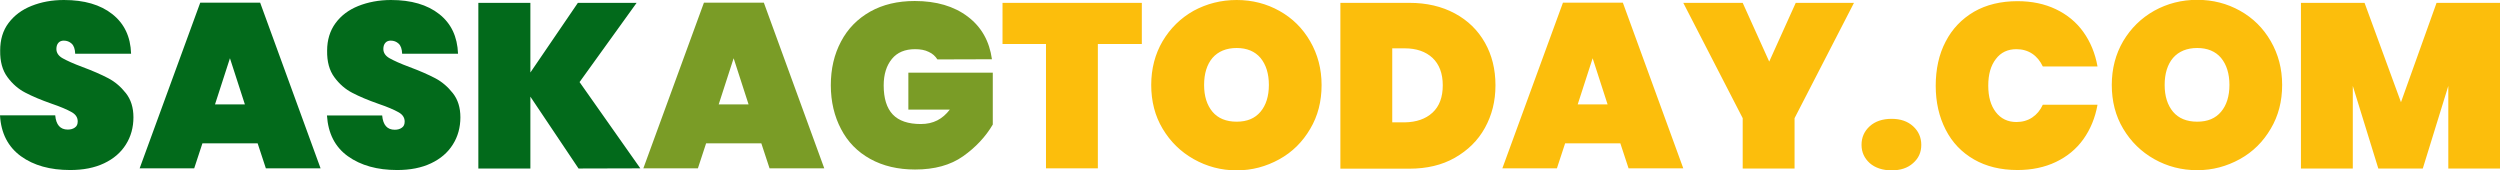
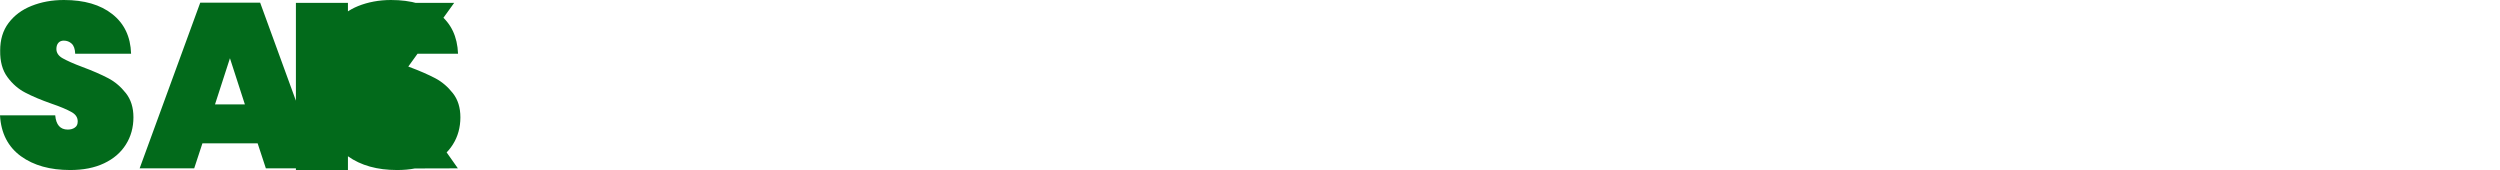
<svg xmlns="http://www.w3.org/2000/svg" xml:space="preserve" id="Layer_1" x="0" y="0" style="enable-background:new 0 0 1489.5 101.5" version="1.1" viewBox="0 0 1489.5 101.5">
  <style>.st0{fill:#026a1b}.st1{fill:#7a9c26}.st2{fill:#fcbe0c}</style>
-   <path d="M12.5 93.1C4.8 87.5.6 79.4 0 68.7h32.9c.5 5.7 3 8.5 7.5 8.5 1.7 0 3.1-.4 4.2-1.2 1.2-.8 1.7-2 1.7-3.7 0-2.3-1.2-4.2-3.8-5.6-2.5-1.4-6.4-3.1-11.7-4.9-6.3-2.2-11.5-4.4-15.7-6.6C11 53.1 7.4 50 4.4 45.9S0 36.6.1 30.1c0-6.4 1.6-11.9 5-16.4C8.5 9.2 13 5.8 18.8 3.5S30.9 0 38.1 0c12.1 0 21.7 2.8 28.8 8.4C74 14 77.8 21.8 78.1 32H44.8c-.1-2.8-.8-4.8-2.1-6-1.3-1.2-2.9-1.8-4.7-1.8-1.3 0-2.4.4-3.2 1.3s-1.2 2.1-1.2 3.7c0 2.2 1.2 4.1 3.7 5.5 2.5 1.4 6.4 3.2 11.8 5.2 6.2 2.3 11.4 4.6 15.4 6.7S72 51.7 75 55.5s4.5 8.6 4.5 14.4c0 6-1.5 11.5-4.5 16.2-3 4.8-7.3 8.5-13 11.2-5.7 2.7-12.4 4-20.2 4-11.9 0-21.7-2.7-29.3-8.2zM153.5 85.4h-32.9l-4.9 14.9H83.2l36.1-98.7H155l36 98.7h-32.6l-4.9-14.9zm-7.6-23.2L137 34.7l-8.9 27.5h17.8zM207.3 93.1c-7.7-5.5-11.8-13.6-12.5-24.3h32.9c.5 5.7 3 8.5 7.5 8.5 1.7 0 3.1-.4 4.2-1.2 1.2-.8 1.7-2 1.7-3.7 0-2.3-1.2-4.2-3.8-5.6-2.5-1.4-6.4-3.1-11.7-4.9-6.3-2.2-11.5-4.4-15.7-6.6-4.1-2.1-7.7-5.2-10.7-9.3s-4.4-9.3-4.3-15.8c0-6.4 1.7-11.9 5-16.4 3.3-4.5 7.8-7.9 13.5-10.2S225.8 0 232.9 0c12.1 0 21.7 2.8 28.8 8.4 7.1 5.6 10.8 13.4 11.2 23.6h-33.3c-.1-2.8-.8-4.8-2.1-6-1.3-1.2-2.9-1.8-4.7-1.8-1.3 0-2.4.4-3.2 1.3s-1.2 2.1-1.2 3.7c0 2.2 1.2 4.1 3.7 5.5 2.5 1.4 6.4 3.2 11.8 5.2 6.2 2.3 11.4 4.6 15.4 6.7 4 2.1 7.5 5.1 10.5 8.9 3 3.8 4.5 8.6 4.5 14.4 0 6-1.5 11.5-4.5 16.2-3 4.8-7.3 8.5-13 11.2-5.7 2.7-12.4 4-20.2 4-11.8 0-21.6-2.7-29.3-8.2zM344.7 100.4 316 57.6v42.8h-31V1.7h31v41.5l28.3-41.5h35l-34 47.2 36.2 51.4-36.8.1z" class="st0" />
-   <path d="M453.6 85.4h-32.9l-4.9 14.9h-32.5l36.1-98.7h35.7l36 98.7h-32.6l-4.9-14.9zM446 62.2l-8.9-27.5-8.9 27.5H446zM558.5 35.4c-1.2-1.9-2.9-3.5-5.2-4.5-2.2-1.1-4.9-1.6-8.1-1.6-6 0-10.6 1.9-13.8 5.8-3.2 3.9-4.9 9.1-4.9 15.8 0 7.7 1.8 13.5 5.4 17.3 3.6 3.8 9.2 5.7 16.7 5.7s12.9-2.9 17.3-8.6h-24.7v-22h50.3v30.9c-4.3 7.3-10.2 13.6-17.7 18.9s-17 7.9-28.6 7.9c-10.2 0-19.1-2.1-26.7-6.3-7.6-4.2-13.4-10.1-17.4-17.8-4-7.6-6.1-16.3-6.1-26.1s2-18.4 6.1-26.1c4-7.6 9.8-13.5 17.4-17.8C526 2.7 534.8.6 545 .6c12.9 0 23.4 3.1 31.6 9.3s12.9 14.7 14.4 25.4l-32.5.1z" class="st1" />
-   <path d="M680.3 1.7v24.5h-26.2v74.1h-30.9V26.2h-25.9V1.7h83zM711.2 94.8c-7.8-4.4-13.9-10.4-18.5-18.1-4.6-7.7-6.8-16.4-6.8-26.1s2.3-18.4 6.8-26.1c4.6-7.7 10.7-13.7 18.5-18.1C719 2.2 727.5 0 736.8 0s17.8 2.2 25.5 6.5c7.7 4.3 13.8 10.3 18.3 18.1s6.8 16.4 6.8 26.1-2.2 18.4-6.8 26.1c-4.5 7.7-10.6 13.8-18.4 18.1s-16.2 6.6-25.4 6.6-17.8-2.3-25.6-6.7zM751 66.6c3.3-3.9 5-9.3 5-16s-1.7-12.1-5-16.1c-3.3-3.9-8.1-5.9-14.2-5.9s-11 2-14.4 5.9c-3.3 3.9-5 9.3-5 16.1s1.7 12 5 16c3.3 3.9 8.1 5.9 14.4 5.9s10.9-2 14.2-5.9zM866.8 8c7.8 4.2 13.7 10 17.9 17.4 4.2 7.4 6.3 15.9 6.3 25.4s-2.1 17.8-6.3 25.4-10.2 13.4-17.9 17.8-16.8 6.5-27.1 6.5h-41.1V1.7h41.1C850 1.7 859 3.8 866.8 8zm-13.3 59.1c4.1-3.8 6.1-9.2 6.1-16.3s-2.1-12.5-6.1-16.3c-4.1-3.8-9.6-5.7-16.6-5.7h-7.4v44.1h7.4c6.9-.1 12.5-2 16.6-5.8zM965.4 85.4h-32.9l-4.9 14.9h-32.5l36.1-98.7h35.7l36 98.7h-32.6l-4.9-14.9zm-7.6-23.2-8.9-27.5-8.9 27.5h17.8zM1104.6 1.7l-35.4 68.7v30h-30.9v-30l-35.4-68.7h35.4l15.8 35 15.8-35h34.7zM1114 97.2c-3.2-2.9-4.9-6.5-4.9-10.9s1.6-8.1 4.9-11.1c3.2-2.9 7.6-4.4 13-4.4s9.6 1.5 12.8 4.4 4.9 6.6 4.9 11.1-1.6 8-4.9 10.9c-3.2 2.9-7.5 4.3-12.8 4.3s-9.8-1.5-13-4.3zM1159.2 24.8c3.9-7.6 9.6-13.5 16.9-17.8 7.3-4.2 16-6.3 25.9-6.3 8.6 0 16.2 1.6 22.9 4.8 6.7 3.2 12.2 7.7 16.4 13.6 4.2 5.9 7 12.7 8.4 20.5h-32.6c-1.5-3.2-3.6-5.8-6.3-7.6-2.7-1.8-5.9-2.7-9.4-2.7-5.2 0-9.3 1.9-12.3 5.9-3 3.9-4.5 9.1-4.5 15.8s1.5 11.9 4.5 15.8 7.1 5.9 12.3 5.9c3.5 0 6.7-.9 9.4-2.7s4.8-4.3 6.3-7.6h32.6c-1.4 7.8-4.2 14.6-8.4 20.5s-9.7 10.4-16.4 13.6c-6.7 3.2-14.4 4.8-22.9 4.8-9.9 0-18.6-2.1-25.9-6.3-7.3-4.2-13-10.1-16.9-17.8-3.9-7.6-5.9-16.3-5.9-26.1s1.9-18.7 5.9-26.3zM1283.5 94.8c-7.8-4.4-13.9-10.4-18.5-18.1-4.6-7.7-6.8-16.4-6.8-26.1s2.3-18.4 6.8-26.1c4.6-7.7 10.7-13.7 18.5-18.1 7.8-4.3 16.3-6.5 25.6-6.5s17.8 2.2 25.5 6.5c7.7 4.3 13.8 10.3 18.3 18.1s6.8 16.4 6.8 26.1-2.2 18.4-6.8 26.1c-4.5 7.7-10.6 13.8-18.4 18.1s-16.2 6.6-25.4 6.6-17.8-2.2-25.6-6.6zm39.8-28.2c3.3-3.9 5-9.3 5-16s-1.7-12.1-5-16.1c-3.3-3.9-8.1-5.9-14.2-5.9s-11 2-14.4 5.9c-3.3 3.9-5 9.3-5 16.1s1.7 12 5 16c3.3 3.9 8.1 5.9 14.4 5.9s10.9-2 14.2-5.9zM1489.5 1.7v98.7h-30.8V51.2l-15.2 49.2H1417l-15.2-49.2v49.2h-30.9V1.7h37.9l21.7 59.2 21.2-59.2h37.8z" class="st2" />
+   <path d="M12.5 93.1C4.8 87.5.6 79.4 0 68.7h32.9c.5 5.7 3 8.5 7.5 8.5 1.7 0 3.1-.4 4.2-1.2 1.2-.8 1.7-2 1.7-3.7 0-2.3-1.2-4.2-3.8-5.6-2.5-1.4-6.4-3.1-11.7-4.9-6.3-2.2-11.5-4.4-15.7-6.6C11 53.1 7.4 50 4.4 45.9S0 36.6.1 30.1c0-6.4 1.6-11.9 5-16.4C8.5 9.2 13 5.8 18.8 3.5S30.9 0 38.1 0c12.1 0 21.7 2.8 28.8 8.4C74 14 77.8 21.8 78.1 32H44.8c-.1-2.8-.8-4.8-2.1-6-1.3-1.2-2.9-1.8-4.7-1.8-1.3 0-2.4.4-3.2 1.3s-1.2 2.1-1.2 3.7c0 2.2 1.2 4.1 3.7 5.5 2.5 1.4 6.4 3.2 11.8 5.2 6.2 2.3 11.4 4.6 15.4 6.7S72 51.7 75 55.5s4.5 8.6 4.5 14.4c0 6-1.5 11.5-4.5 16.2-3 4.8-7.3 8.5-13 11.2-5.7 2.7-12.4 4-20.2 4-11.9 0-21.7-2.7-29.3-8.2zM153.5 85.4h-32.9l-4.9 14.9H83.2l36.1-98.7H155l36 98.7h-32.6l-4.9-14.9zm-7.6-23.2L137 34.7l-8.9 27.5h17.8zM207.3 93.1c-7.7-5.5-11.8-13.6-12.5-24.3h32.9c.5 5.7 3 8.5 7.5 8.5 1.7 0 3.1-.4 4.2-1.2 1.2-.8 1.7-2 1.7-3.7 0-2.3-1.2-4.2-3.8-5.6-2.5-1.4-6.4-3.1-11.7-4.9-6.3-2.2-11.5-4.4-15.7-6.6-4.1-2.1-7.7-5.2-10.7-9.3s-4.4-9.3-4.3-15.8c0-6.4 1.7-11.9 5-16.4 3.3-4.5 7.8-7.9 13.5-10.2S225.8 0 232.9 0c12.1 0 21.7 2.8 28.8 8.4 7.1 5.6 10.8 13.4 11.2 23.6h-33.3c-.1-2.8-.8-4.8-2.1-6-1.3-1.2-2.9-1.8-4.7-1.8-1.3 0-2.4.4-3.2 1.3s-1.2 2.1-1.2 3.7c0 2.2 1.2 4.1 3.7 5.5 2.5 1.4 6.4 3.2 11.8 5.2 6.2 2.3 11.4 4.6 15.4 6.7 4 2.1 7.5 5.1 10.5 8.9 3 3.8 4.5 8.6 4.5 14.4 0 6-1.5 11.5-4.5 16.2-3 4.8-7.3 8.5-13 11.2-5.7 2.7-12.4 4-20.2 4-11.8 0-21.6-2.7-29.3-8.2zv42.8h-31V1.7h31v41.5l28.3-41.5h35l-34 47.2 36.2 51.4-36.8.1z" class="st0" />
</svg>